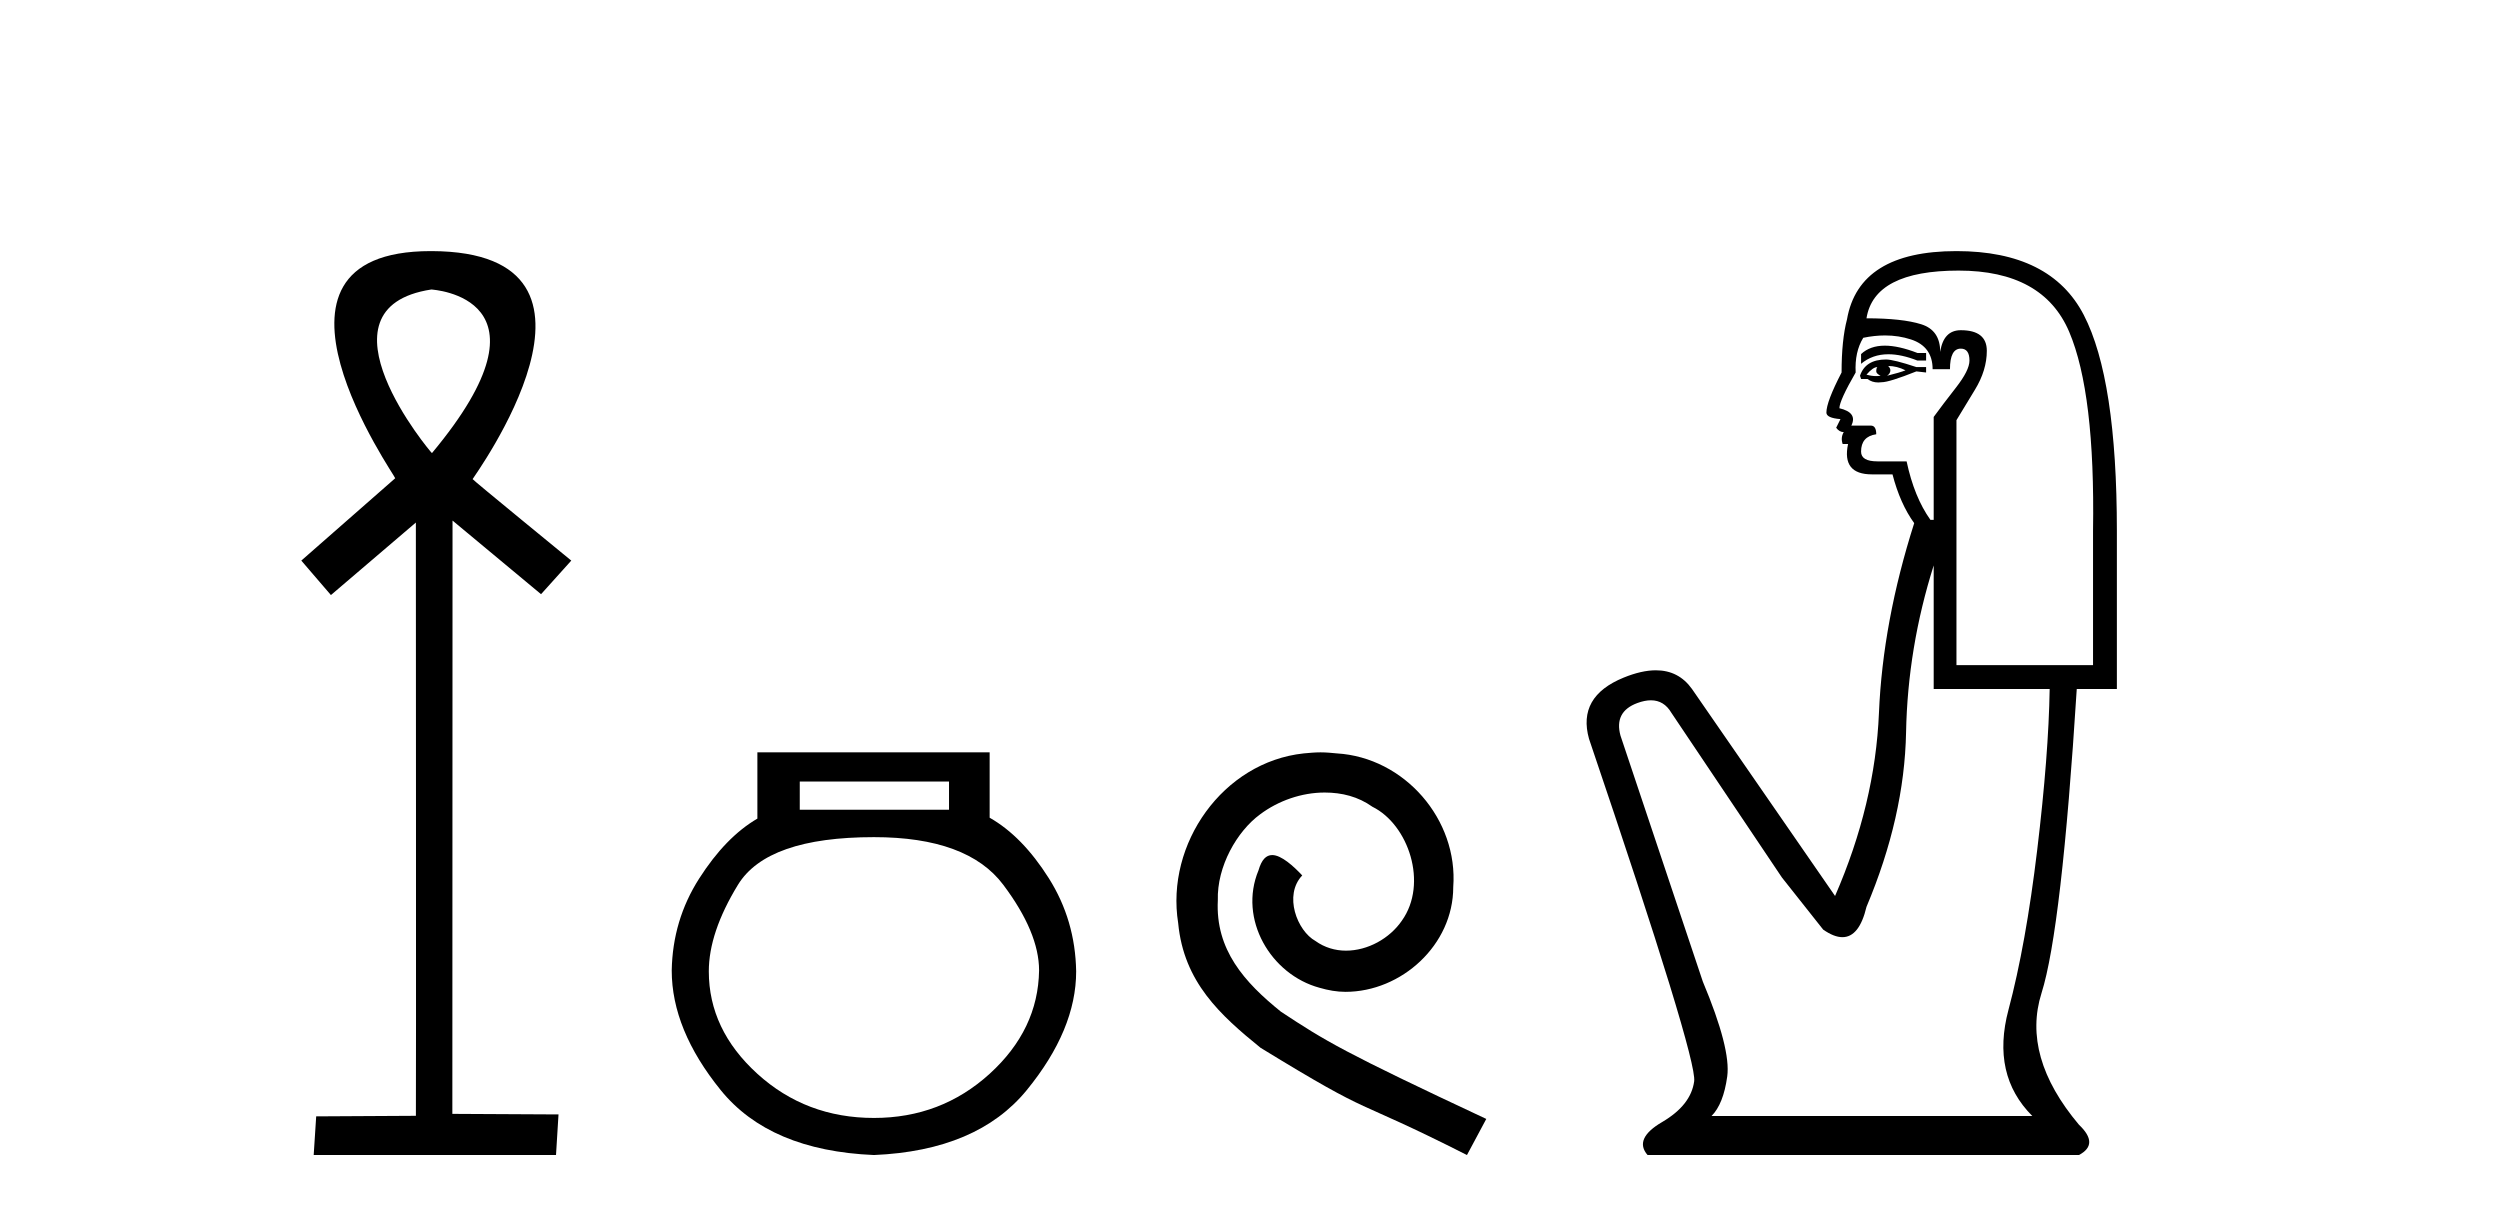
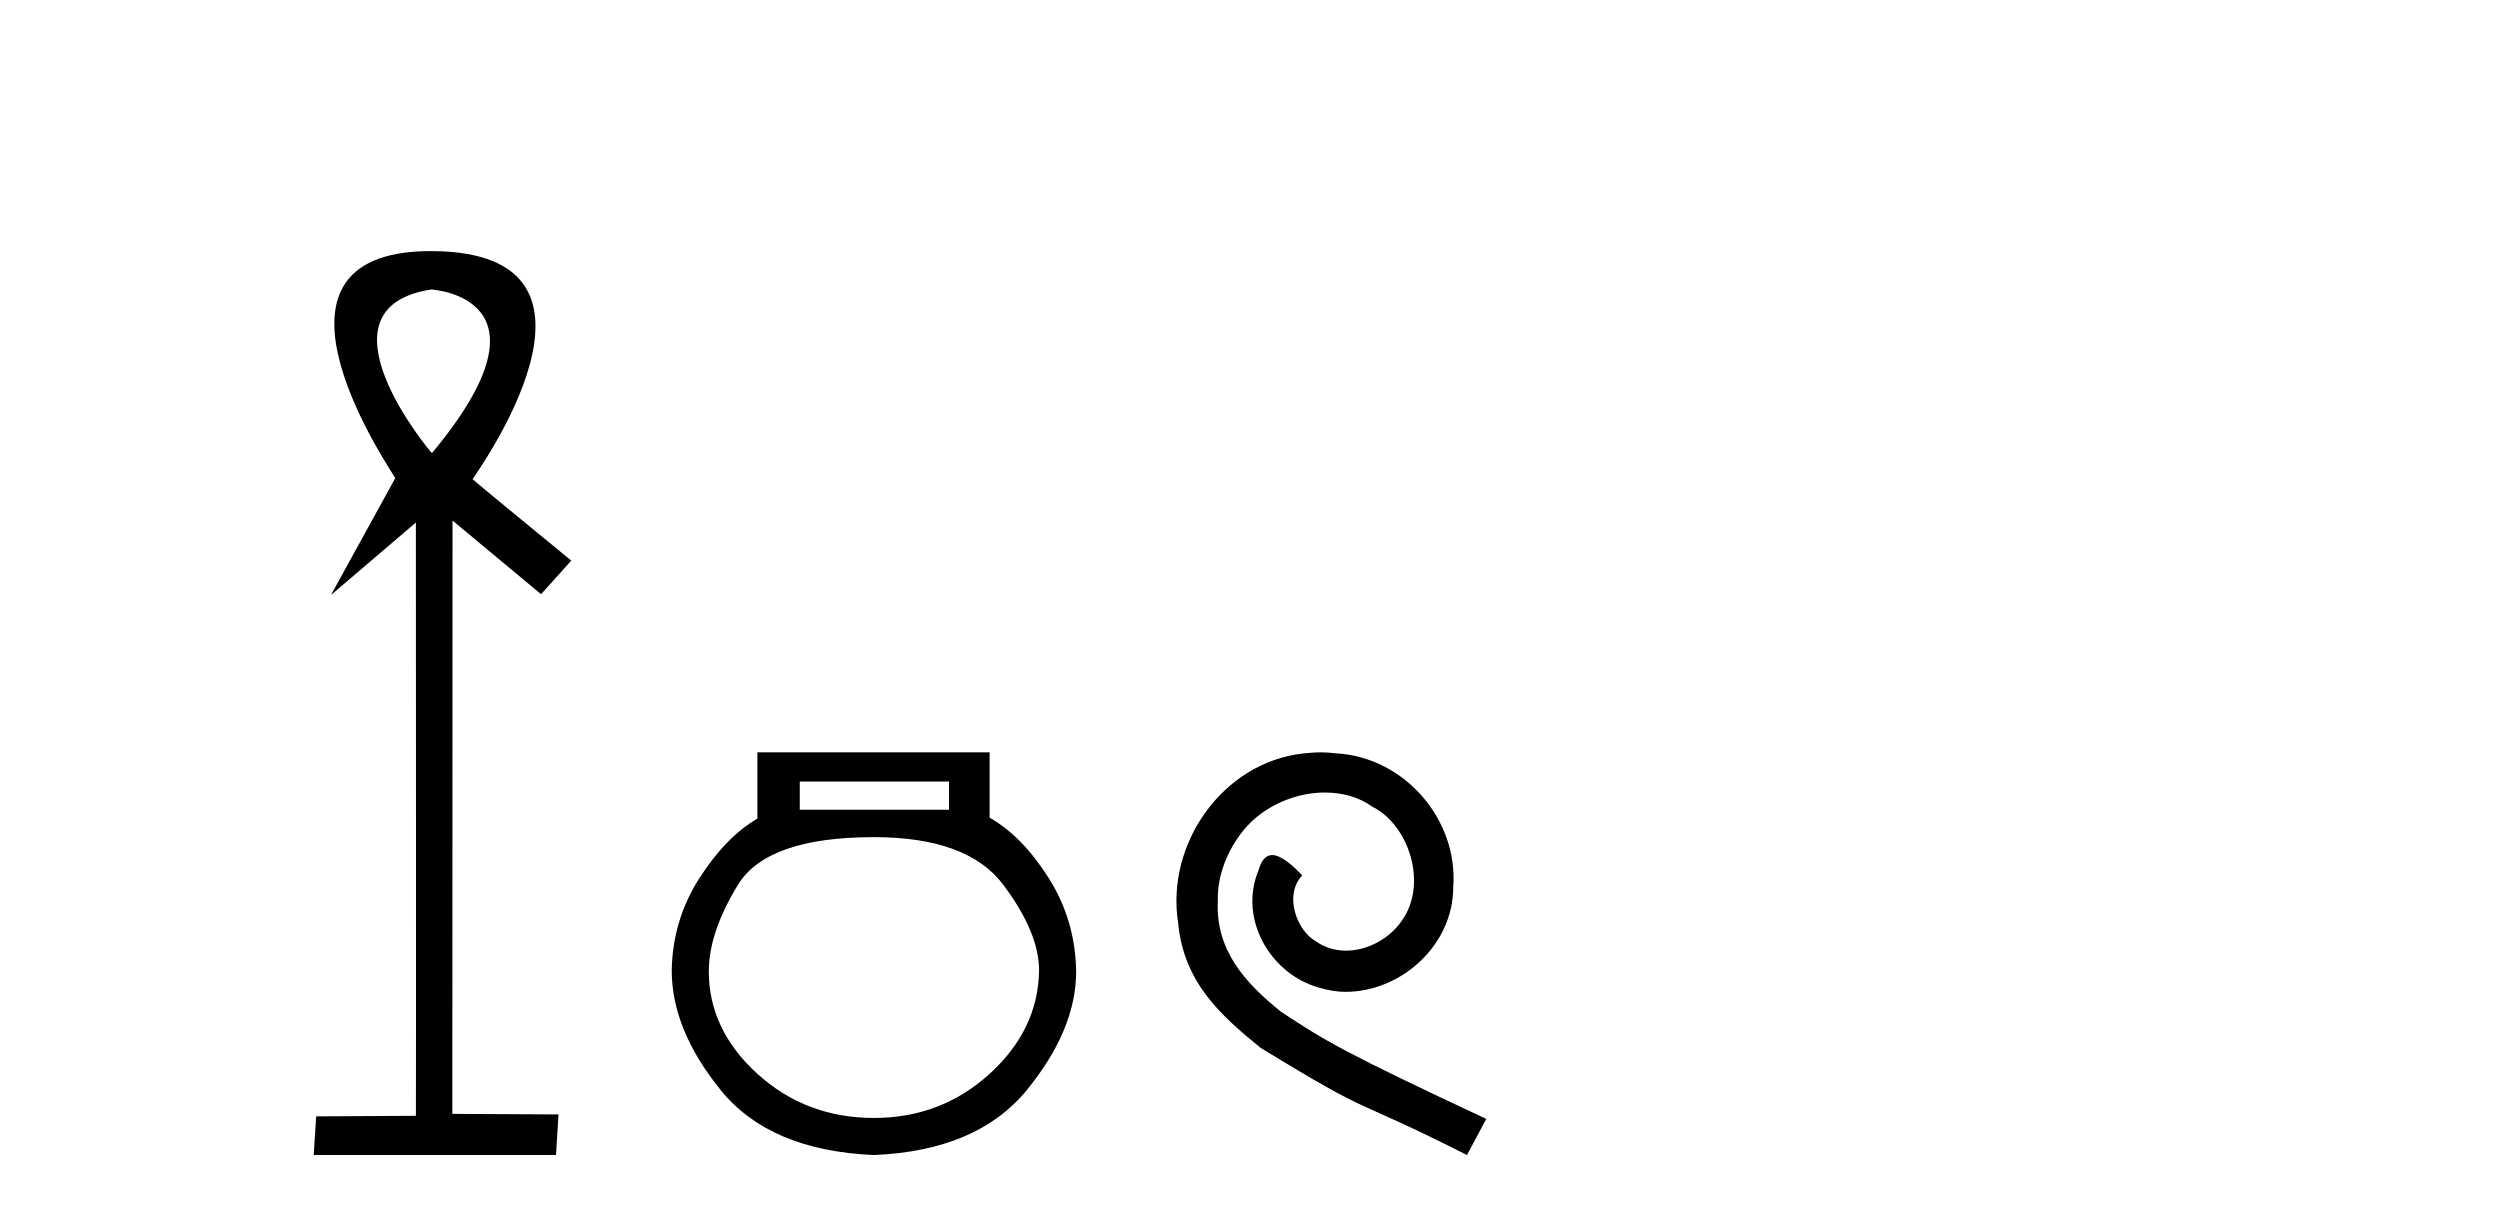
<svg xmlns="http://www.w3.org/2000/svg" width="84.0" height="41.0">
-   <path d="M 14.494 9.727 C 14.509 9.734 18.904 9.962 14.513 15.225 C 14.513 15.225 14.513 15.225 14.513 15.225 C 14.494 15.225 10.385 10.352 14.494 9.727 ZM 14.473 8.437 C 7.94 8.437 13.316 16.036 13.279 16.069 L 10.124 18.836 L 11.119 19.994 L 13.973 17.557 C 13.973 17.557 13.984 37.491 13.974 37.491 L 10.624 37.51 L 10.54 38.809 L 18.682 38.809 L 18.766 37.445 L 15.199 37.426 L 15.205 17.491 L 18.179 19.965 L 19.195 18.836 C 19.094 18.751 15.88 16.125 15.88 16.098 C 15.879 16.07 21.449 8.461 14.502 8.437 C 14.492 8.437 14.483 8.437 14.473 8.437 Z" style="fill:#000000;stroke:none" />
+   <path d="M 14.494 9.727 C 14.509 9.734 18.904 9.962 14.513 15.225 C 14.513 15.225 14.513 15.225 14.513 15.225 C 14.494 15.225 10.385 10.352 14.494 9.727 ZM 14.473 8.437 C 7.94 8.437 13.316 16.036 13.279 16.069 L 11.119 19.994 L 13.973 17.557 C 13.973 17.557 13.984 37.491 13.974 37.491 L 10.624 37.51 L 10.54 38.809 L 18.682 38.809 L 18.766 37.445 L 15.199 37.426 L 15.205 17.491 L 18.179 19.965 L 19.195 18.836 C 19.094 18.751 15.88 16.125 15.88 16.098 C 15.879 16.07 21.449 8.461 14.502 8.437 C 14.492 8.437 14.483 8.437 14.473 8.437 Z" style="fill:#000000;stroke:none" />
  <path d="M 31.887 26.259 L 31.887 27.208 L 26.872 27.208 L 26.872 26.259 ZM 29.365 28.128 Q 32.51 28.128 33.711 29.73 Q 34.913 31.332 34.913 32.608 Q 34.883 34.596 33.252 36.08 Q 31.62 37.563 29.365 37.563 Q 27.08 37.563 25.448 36.08 Q 23.816 34.596 23.816 32.638 Q 23.816 31.332 24.795 29.73 Q 25.775 28.128 29.365 28.128 ZM 25.448 25.279 L 25.448 27.505 Q 24.38 28.128 23.49 29.522 Q 22.6 30.917 22.57 32.608 Q 22.57 34.596 24.217 36.629 Q 25.864 38.661 29.365 38.809 Q 32.836 38.661 34.498 36.629 Q 36.159 34.596 36.159 32.638 Q 36.13 30.917 35.24 29.508 Q 34.349 28.098 33.252 27.475 L 33.252 25.279 Z" style="fill:#000000;stroke:none" />
  <path d="M 44.37 25.279 C 44.182 25.279 43.994 25.297 43.806 25.314 C 41.09 25.604 39.16 28.354 39.587 31.019 C 39.775 33.001 41.005 34.111 42.354 35.205 C 46.369 37.665 45.241 36.759 49.29 38.809 L 49.939 37.596 C 45.122 35.341 44.541 34.983 43.038 33.992 C 41.808 33.001 40.834 31.908 40.919 30.251 C 40.885 29.106 41.569 27.927 42.337 27.364 C 42.952 26.902 43.738 26.629 44.507 26.629 C 45.088 26.629 45.634 26.766 46.113 27.107 C 47.326 27.705 47.992 29.687 47.103 30.934 C 46.693 31.532 45.959 31.942 45.224 31.942 C 44.866 31.942 44.507 31.839 44.199 31.617 C 43.584 31.276 43.123 30.08 43.755 29.414 C 43.465 29.106 43.055 28.73 42.747 28.73 C 42.542 28.73 42.389 28.884 42.286 29.243 C 41.603 30.883 42.696 32.745 44.336 33.189 C 44.626 33.274 44.917 33.326 45.207 33.326 C 47.086 33.326 48.829 31.754 48.829 29.807 C 49 27.534 47.189 25.45 44.917 25.314 C 44.746 25.297 44.558 25.279 44.37 25.279 Z" style="fill:#000000;stroke:none" />
-   <path d="M 63.33 11.614 Q 62.834 11.614 62.532 11.897 L 62.532 12.224 Q 62.914 11.903 63.451 11.903 Q 63.887 11.903 64.426 12.115 L 64.717 12.115 L 64.717 11.86 L 64.426 11.86 Q 63.793 11.614 63.33 11.614 ZM 63.443 12.297 Q 63.734 12.297 64.025 12.443 Q 63.843 12.516 63.406 12.625 Q 63.516 12.552 63.516 12.443 Q 63.516 12.37 63.443 12.297 ZM 63.079 12.334 Q 63.042 12.37 63.042 12.479 Q 63.042 12.552 63.188 12.625 Q 63.115 12.637 63.038 12.637 Q 62.884 12.637 62.714 12.588 Q 62.933 12.334 63.079 12.334 ZM 63.37 12.079 Q 62.678 12.079 62.496 12.625 L 62.532 12.734 L 62.751 12.734 Q 62.896 12.851 63.112 12.851 Q 63.166 12.851 63.224 12.843 Q 63.479 12.843 64.39 12.479 L 64.717 12.516 L 64.717 12.334 L 64.39 12.334 Q 63.625 12.079 63.37 12.079 ZM 63.338 11.271 Q 63.796 11.271 64.207 11.405 Q 64.936 11.642 64.936 12.406 L 65.519 12.406 Q 65.519 11.714 65.883 11.714 Q 66.174 11.714 66.174 12.115 Q 66.174 12.443 65.719 13.025 Q 65.264 13.608 64.972 14.009 L 64.972 17.468 L 64.863 17.468 Q 64.317 16.704 64.062 15.502 L 63.079 15.502 Q 62.532 15.502 62.532 15.174 Q 62.532 14.664 63.042 14.591 Q 63.042 14.3 62.86 14.3 L 62.205 14.3 Q 62.423 13.863 61.804 13.717 Q 61.804 13.462 62.35 12.516 Q 62.314 11.824 62.605 11.35 Q 62.985 11.271 63.338 11.271 ZM 65.81 9.092 Q 68.65 9.092 69.525 11.15 Q 70.399 13.208 70.326 17.833 L 70.326 22.348 L 65.737 22.348 L 65.737 14.118 Q 65.956 13.754 66.356 13.098 Q 66.757 12.443 66.757 11.787 Q 66.757 11.095 65.883 11.095 Q 65.3 11.095 65.191 11.824 Q 65.191 11.095 64.553 10.895 Q 63.916 10.695 62.714 10.695 Q 62.969 9.092 65.81 9.092 ZM 64.972 18.998 L 64.972 23.15 L 68.869 23.15 Q 68.833 25.371 68.45 28.558 Q 68.068 31.744 67.485 33.929 Q 66.902 36.114 68.286 37.498 L 57.507 37.498 Q 57.907 37.098 58.035 36.169 Q 58.162 35.24 57.215 32.982 L 54.448 24.716 Q 54.229 23.914 55.012 23.623 Q 55.263 23.53 55.47 23.53 Q 55.912 23.53 56.159 23.951 L 59.874 29.486 L 61.258 31.234 Q 61.622 31.489 61.905 31.489 Q 62.472 31.489 62.714 30.47 Q 63.989 27.447 64.044 24.606 Q 64.098 21.766 64.972 18.998 ZM 65.737 8.437 Q 62.459 8.437 62.059 10.731 Q 61.877 11.423 61.877 12.516 Q 61.367 13.499 61.367 13.863 Q 61.367 14.045 61.84 14.082 L 61.695 14.373 Q 61.804 14.519 61.95 14.519 Q 61.84 14.701 61.913 14.919 L 62.095 14.919 Q 61.877 15.939 62.896 15.939 L 63.588 15.939 Q 63.843 16.922 64.317 17.578 Q 63.261 20.892 63.133 23.951 Q 63.006 27.01 61.658 30.105 L 56.851 23.15 Q 56.403 22.522 55.637 22.522 Q 55.159 22.522 54.557 22.767 Q 52.991 23.405 53.391 24.825 Q 57.033 35.568 56.924 36.333 Q 56.815 37.134 55.85 37.699 Q 54.885 38.263 55.358 38.809 L 69.852 38.809 Q 70.544 38.445 69.852 37.79 Q 67.922 35.495 68.596 33.365 Q 69.27 31.234 69.779 23.15 L 71.127 23.15 L 71.127 17.833 Q 71.127 12.734 70.016 10.585 Q 68.905 8.437 65.737 8.437 Z" style="fill:#000000;stroke:none" />
</svg>